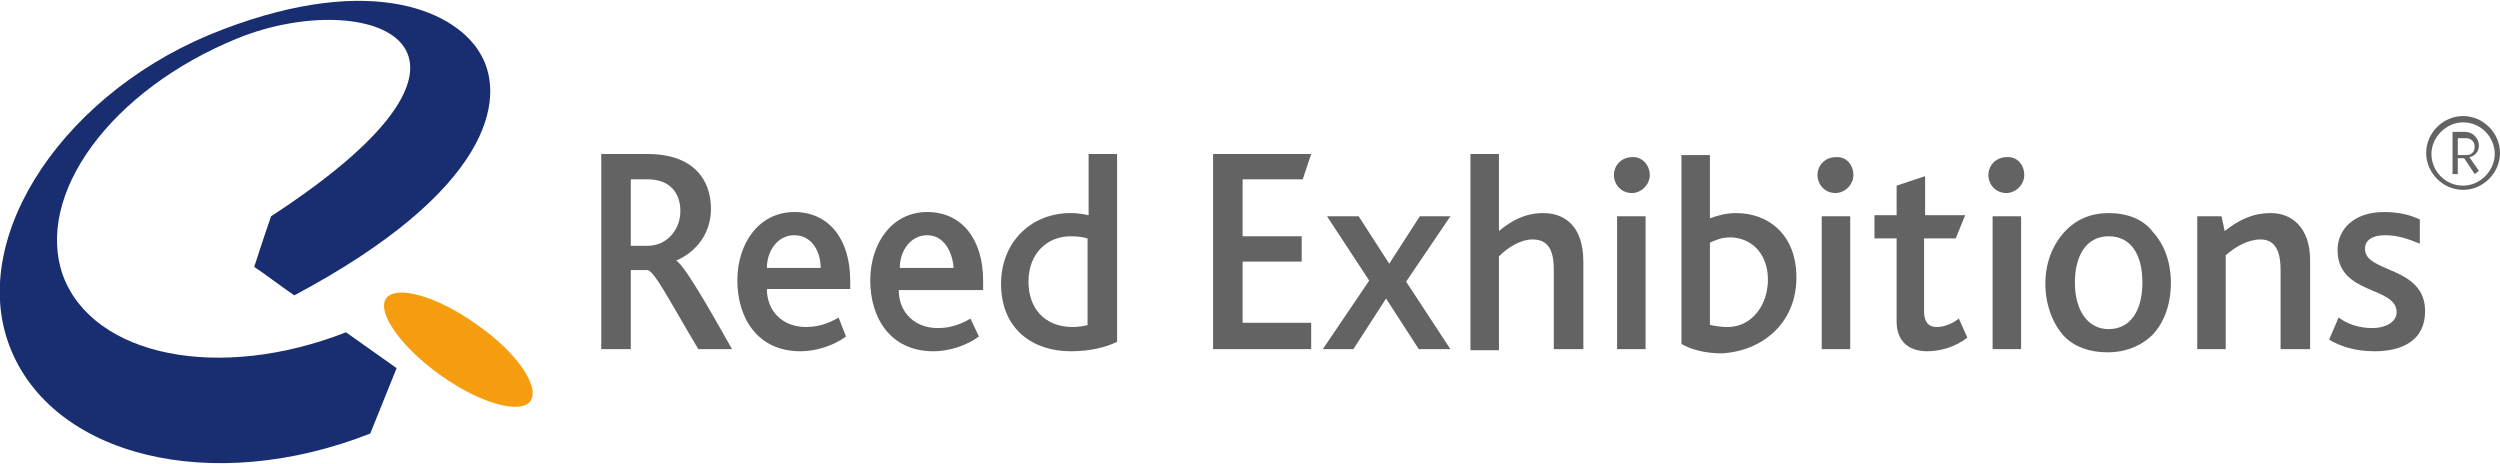
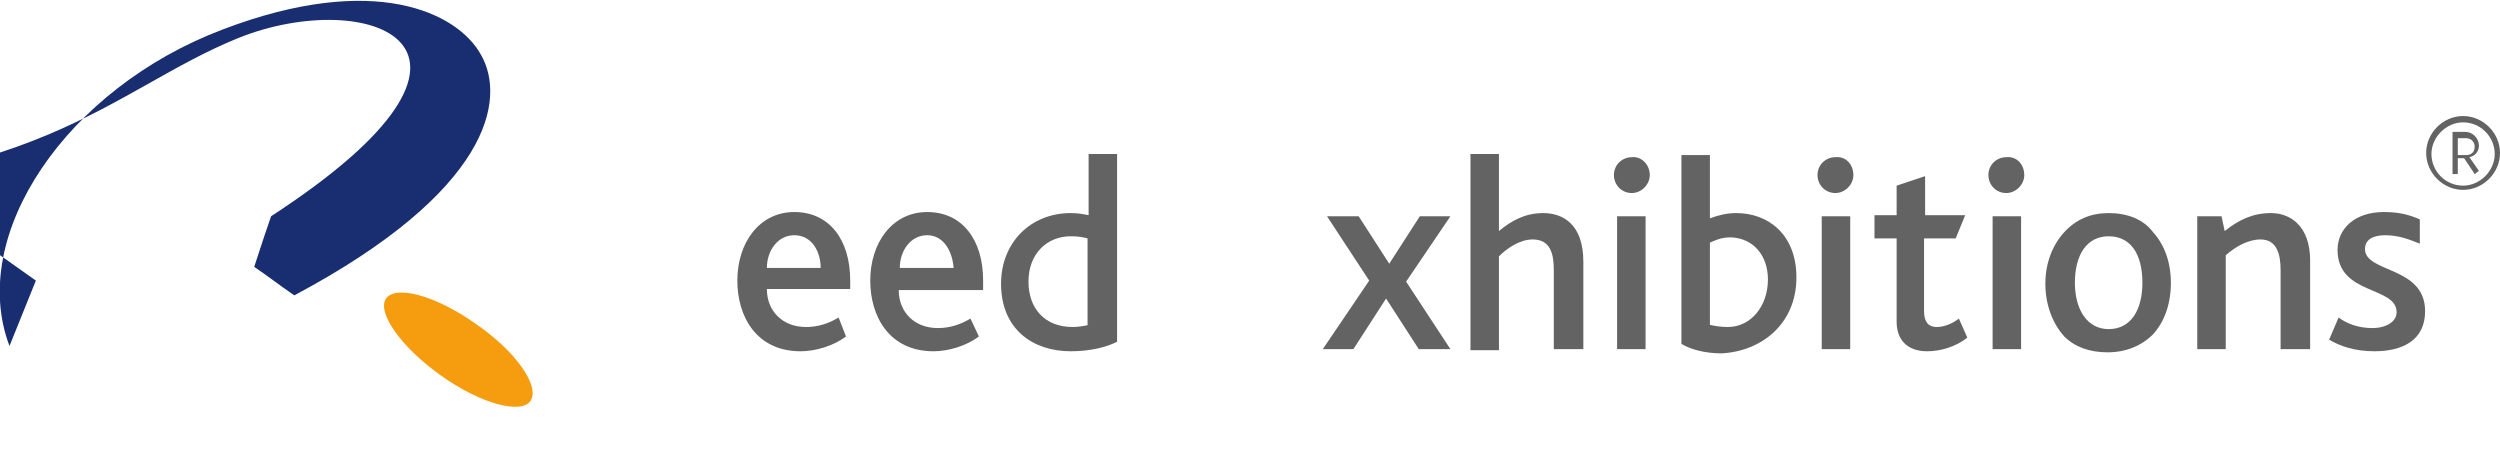
<svg xmlns="http://www.w3.org/2000/svg" version="1.1" id="Layer_1" x="0px" y="0px" viewBox="0 0 237 44" style="enable-background:new 0 0 237 44;" xml:space="preserve">
  <style type="text/css">
	.st0{fill:#646363;}
	.st1{fill:#F59D0F;}
	.st2{fill:#192E71;}
</style>
  <title>Logo/Original</title>
  <desc>Created with Sketch.</desc>
  <g id="Symbols">
    <g id="Main-Navigation" transform="translate(-390, -26)">
      <g id="Logo_x2F_Original" transform="translate(390, 26)">
        <path id="Fill-1" class="st0" d="M80.6,27.4v-0.8c0-3.9-2-6.5-5.3-6.5c-3.3,0-5.4,2.9-5.4,6.5c0,3.4,1.8,6.7,6,6.7     c1.4,0,3.1-0.5,4.3-1.4l-0.7-1.8c-1,0.6-2,0.9-3.1,0.9c-2.2,0-3.7-1.5-3.7-3.6H80.6z M77.8,25.4h-5.1c0-1.6,1-3.1,2.6-3.1     C77,22.3,77.8,23.9,77.8,25.4z" />
        <path id="Fill-3" class="st0" d="M93.2,27.4v-0.8c0-3.9-2-6.5-5.3-6.5c-3.3,0-5.4,2.9-5.4,6.5c0,3.4,1.8,6.7,6,6.7     c1.4,0,3.1-0.5,4.3-1.4L92,30.2c-1,0.6-2,0.9-3.1,0.9c-2.2,0-3.7-1.5-3.7-3.6H93.2z M90.4,25.4h-5.1c0-1.6,1-3.1,2.6-3.1     C89.5,22.3,90.3,23.9,90.4,25.4z" />
        <path id="Fill-5" class="st0" d="M105.9,32.4V14.6h-2.7v5.8c-0.5-0.1-1-0.2-1.7-0.2c-3.8,0-6.6,2.8-6.6,6.7c0,4.3,3,6.4,6.6,6.4     C103.4,33.3,104.9,32.9,105.9,32.4z M103.2,30.8c-0.4,0.1-1,0.2-1.5,0.2c-2.7,0-4.2-1.8-4.2-4.3c0-2.7,1.8-4.3,4-4.3     c0.8,0,1.2,0.1,1.6,0.2V30.8z" />
        <path id="Fill-7" class="st1" d="M50.3,38c-0.9,1.3-4.7,0.3-8.5-2.4c-3.8-2.7-6.1-6-5.2-7.3c0.9-1.3,4.7-0.3,8.5,2.4     C48.9,33.3,51.2,36.6,50.3,38" />
-         <path id="Fill-9" class="st2" d="M24.1,25.3c1.2,0.8,2.2,1.6,3.8,2.7C46.5,18.1,48,9.4,45.6,5.2c-2.2-4-10.1-7.9-24.5-2.4     C6.3,8.4-3.1,22.3,0.9,32.8c4,10.5,19.2,14.2,34.2,8.3l0,0l2.5-6.2c0,0-4.8-3.4-4.8-3.4c-12,4.7-23.9,2.3-26.8-5.3     C3.2,18.5,10.5,8.5,22.6,3.6c12.2-4.9,28,0.7,3.1,16.9C24.8,23.1,24.5,24.1,24.1,25.3" />
-         <path id="Fill-12" class="st0" d="M69.4,33.1c-2.7-4.8-4.6-8-5.3-8.4v0c1.7-0.7,3.3-2.4,3.3-4.9c0-2.8-1.7-5.2-6-5.2H57v18.5h2.8     v-7.5h1.6c0.7,0.2,2,2.8,4.8,7.5H69.4z M64.5,20c0,1.8-1.3,3.3-3.1,3.3h-1.6V17h1.6C63.6,17,64.5,18.4,64.5,20z" />
+         <path id="Fill-9" class="st2" d="M24.1,25.3c1.2,0.8,2.2,1.6,3.8,2.7C46.5,18.1,48,9.4,45.6,5.2c-2.2-4-10.1-7.9-24.5-2.4     C6.3,8.4-3.1,22.3,0.9,32.8l0,0l2.5-6.2c0,0-4.8-3.4-4.8-3.4c-12,4.7-23.9,2.3-26.8-5.3     C3.2,18.5,10.5,8.5,22.6,3.6c12.2-4.9,28,0.7,3.1,16.9C24.8,23.1,24.5,24.1,24.1,25.3" />
        <polygon id="Fill-14" class="st0" points="134.5,33.1 131.4,28.3 128.3,33.1 125.4,33.1 129.8,26.6 125.8,20.5 128.8,20.5      131.7,25 134.6,20.5 137.5,20.5 133.3,26.7 137.5,33.1    " />
        <path id="Fill-16" class="st0" d="M147.3,33.1v-7.5c0-1.5-0.3-2.9-2-2.9c-1.2,0-2.4,0.8-3.2,1.6v8.9h-2.7V14.6h2.7v7.3     c1.2-1,2.5-1.7,4.2-1.7c1.8,0,3.8,1,3.8,4.6v8.3H147.3z" />
        <path id="Fill-18" class="st0" d="M153.3,33.1h2.7V20.5h-2.7V33.1z M156.4,16.6c0,0.9-0.8,1.7-1.7,1.7c-1,0-1.7-0.8-1.7-1.7     c0-1,0.8-1.7,1.7-1.7C155.6,14.8,156.4,15.6,156.4,16.6z" />
        <path id="Fill-20" class="st0" d="M170.3,26.3c0-4.1-2.7-6.1-5.7-6.1c-0.9,0-1.7,0.2-2.5,0.5v-6h-2.7v17.9     c0.8,0.5,2.2,0.9,3.8,0.9C167,33.3,170.3,30.7,170.3,26.3 M167.6,26.5c0,2.5-1.6,4.5-3.8,4.5c-0.7,0-1.2-0.1-1.7-0.2V23     c0.5-0.2,1-0.5,2-0.5C166.3,22.6,167.6,24.3,167.6,26.5" />
        <path id="Fill-21" class="st0" d="M172.7,33.1h2.7V20.5h-2.7V33.1z M175.7,16.6c0,0.9-0.8,1.7-1.7,1.7c-1,0-1.7-0.8-1.7-1.7     c0-1,0.8-1.7,1.7-1.7C175,14.8,175.7,15.6,175.7,16.6z" />
        <path id="Fill-22" class="st0" d="M225.1,33.3c-1.9,0-3.3-0.5-4.3-1.1l0.9-2.1c0.8,0.6,1.9,1,3.2,1c1.3,0,2.3-0.6,2.3-1.5     c0-2.5-5.6-1.6-5.6-5.9c0-2,1.6-3.6,4.4-3.6c1.5,0,2.5,0.3,3.4,0.7v2.3c-1-0.4-2-0.8-3.3-0.8c-1.1,0-1.9,0.4-1.9,1.3     c0,2.3,5.7,1.6,5.7,5.9C229.9,32.3,227.7,33.3,225.1,33.3" />
-         <polygon id="Fill-23" class="st0" points="115,33.1 115,14.6 124.3,14.6 123.5,17 117.8,17 117.8,22.4 123.4,22.4 123.4,24.8      117.8,24.8 117.8,30.6 124.3,30.6 124.3,33.1    " />
        <path id="Fill-24" class="st0" d="M182.7,33.3c-2,0-2.9-1.2-2.9-2.8v-7.9h-2.1v-2.2h2.1v-2.8l2.7-0.9v3.7h3.8l-0.9,2.2h-3v6.9     c0,1,0.4,1.5,1.2,1.5c0.8,0,1.6-0.4,2.1-0.8l0.8,1.8C185.4,32.9,183.9,33.3,182.7,33.3" />
        <path id="Fill-25" class="st0" d="M188.9,33.1h2.7V20.5h-2.7V33.1z M191.9,16.6c0,0.9-0.8,1.7-1.7,1.7c-1,0-1.7-0.8-1.7-1.7     c0-1,0.8-1.7,1.7-1.7C191.2,14.8,191.9,15.6,191.9,16.6z" />
        <path id="Fill-26" class="st0" d="M199.9,20.2c-1.7,0-3.1,0.6-4.2,1.8c-1.1,1.2-1.8,2.9-1.8,4.9c0,2,0.7,3.8,1.8,5     c1,1,2.4,1.5,4.1,1.5c1.7,0,3.2-0.6,4.3-1.7c1.1-1.2,1.7-2.9,1.7-4.9c0-1.9-0.6-3.6-1.7-4.8C203.2,20.8,201.7,20.2,199.9,20.2      M199.9,22.4c2.1,0,3.2,1.7,3.2,4.4c0,2.6-1.1,4.4-3.2,4.4c-2,0-3.2-1.8-3.2-4.4C196.7,24.2,197.8,22.4,199.9,22.4" />
        <path id="Fill-27" class="st0" d="M216.2,33.1v-7.5c0-1.4-0.3-2.9-1.9-2.9c-1.2,0-2.4,0.7-3.3,1.5v8.9h-2.7V20.5h2.3l0.3,1.4     c1.4-1.1,2.7-1.7,4.4-1.7c1.8,0,3.7,1.2,3.7,4.5v8.4H216.2z" />
      </g>
    </g>
  </g>
  <g>
    <path class="st0" d="M233.5,11c-1.9,0-3.5,1.6-3.5,3.5s1.6,3.5,3.5,3.5c1.9,0,3.5-1.6,3.5-3.5S235.4,11,233.5,11z M233.5,17.6   c-1.7,0-3-1.4-3-3s1.4-3,3-3c1.7,0,3,1.4,3,3S235.1,17.6,233.5,17.6z" />
    <path class="st0" d="M235,13.8c0-0.7-0.6-1.3-1.3-1.3H233h-0.5v0.5v1.5v0.5v1.5h0.5v-1.5h0.6l1,1.5l0.4-0.3l-0.9-1.3   C234.6,14.8,235,14.4,235,13.8z M233,13.1h0.8c0.4,0,0.8,0.3,0.8,0.8s-0.3,0.8-0.8,0.8H233V13.1z" />
  </g>
</svg>